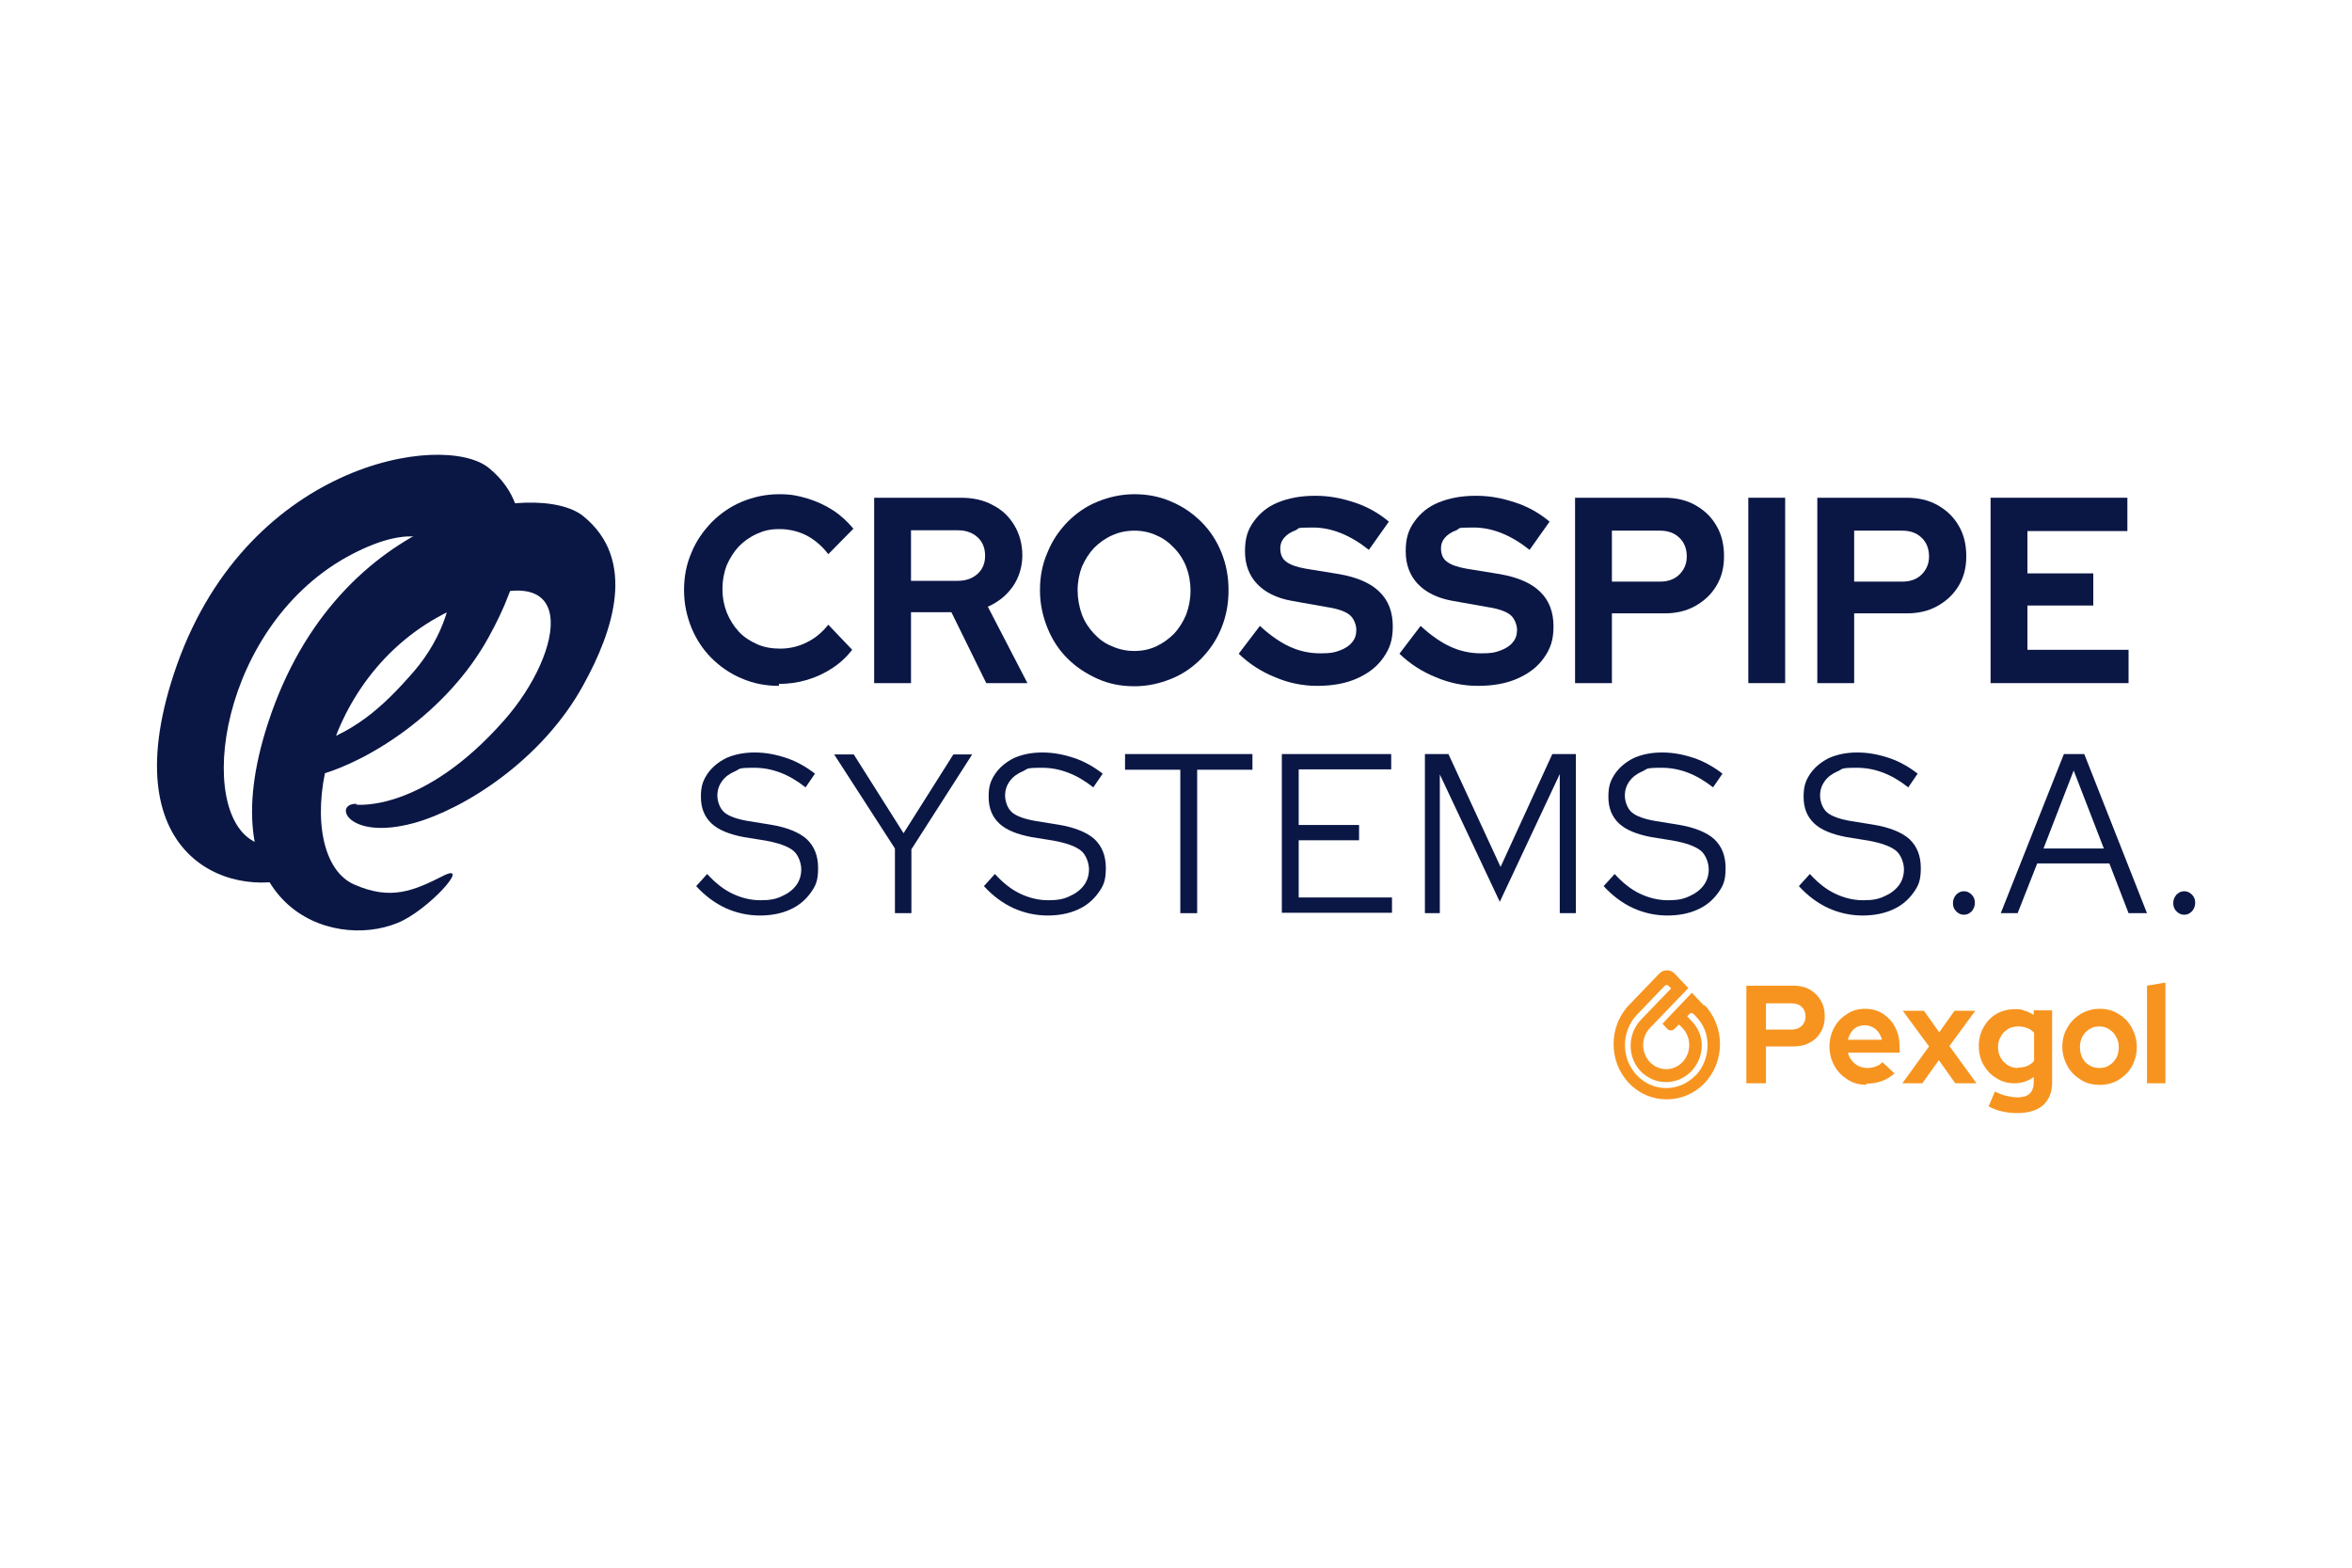
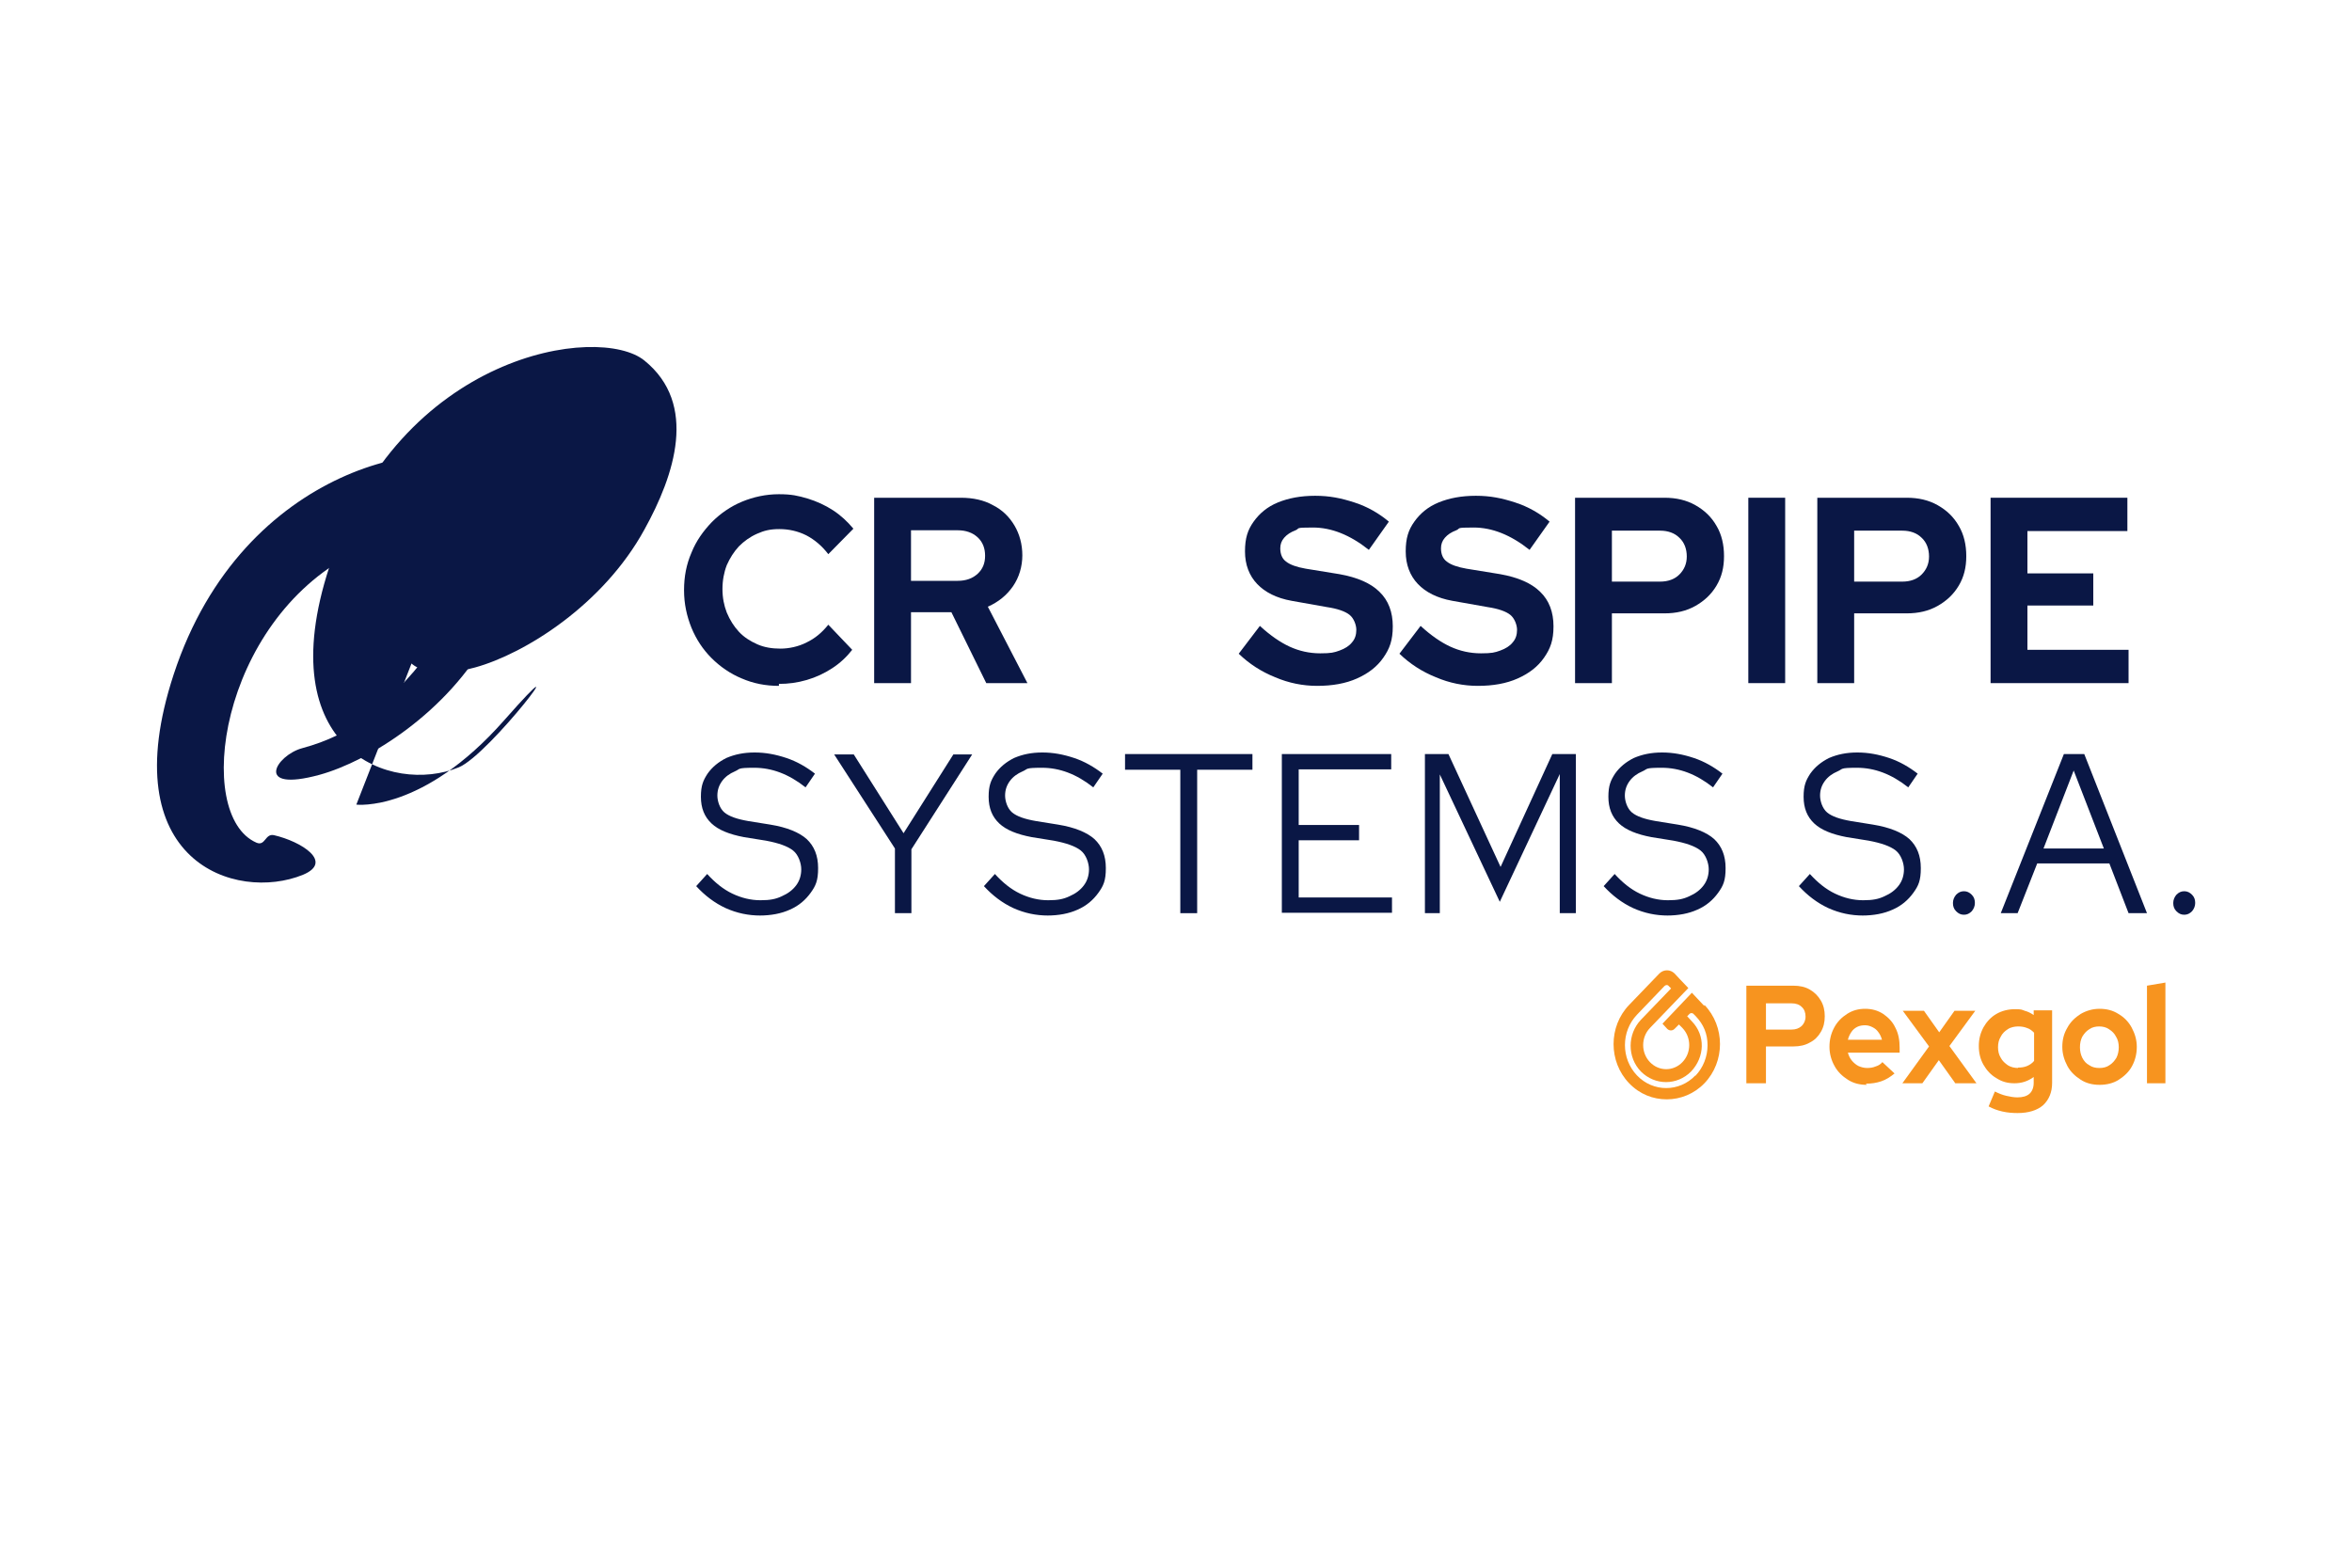
<svg xmlns="http://www.w3.org/2000/svg" id="Layer_1" data-name="Layer 1" viewBox="0 0 600 400">
  <defs>
    <style>      .cls-1 {        fill: #f7941f;      }      .cls-1, .cls-2 {        stroke-width: 0px;      }      .cls-2 {        fill: #0a1745;      }    </style>
  </defs>
  <g>
    <path class="cls-1" d="M434.7,256.6l-3.1-3.3-7.5,7.9,1.2,1.3c.5.5,1.3.6,1.9,0l1.1-1.1.9.9c2.3,2.4,2.3,6.3,0,8.7-2.3,2.4-6,2.4-8.3,0s-2.3-6.3,0-8.7l9.8-10.2-2.2-2.3h0l-1.3-1.4h0c-1.1-1.1-2.8-1.1-3.9,0l-7.7,8c-5.3,5.5-5.3,14.5,0,20,2.7,2.8,6.1,4.1,9.6,4.1s7-1.4,9.6-4.1c5.3-5.5,5.3-14.5,0-20v.2ZM432.5,274.4c-4.1,4.3-10.8,4.3-14.9,0s-4.1-11.2,0-15.5l7-7.3c.3-.3.8-.4,1.1,0l.6.6-7.7,8c-3.5,3.7-3.5,9.6,0,13.2,1.8,1.8,4.1,2.7,6.4,2.7s4.6-.9,6.4-2.7c3.5-3.7,3.7-9.2.2-12.8l-1.2-1.3.5-.5h0c.3-.4.9-.4,1.2,0l.5.5c2,2.1,3,4.5,3,7.4s-1.1,5.7-3.1,7.8h0Z" />
    <g>
      <path class="cls-1" d="M445.5,276.4v-24.9h12c1.6,0,3,.3,4.2,1s2.1,1.6,2.8,2.8c.7,1.2,1,2.5,1,4s-.3,2.8-1,4-1.6,2.1-2.8,2.7c-1.2.7-2.6,1-4.2,1h-7v9.4h-5ZM450.5,262.7h6.5c1.1,0,1.9-.3,2.6-.9.6-.6,1-1.4,1-2.4s-.3-1.9-1-2.5c-.6-.6-1.5-.9-2.6-.9h-6.5v6.8h0Z" />
      <path class="cls-1" d="M476.2,276.8c-1.8,0-3.4-.4-4.8-1.3s-2.6-2-3.4-3.5c-.8-1.4-1.3-3.1-1.3-4.9s.4-3.4,1.2-4.9c.8-1.5,1.9-2.6,3.3-3.5s2.9-1.3,4.6-1.3,3.2.4,4.6,1.3c1.3.9,2.4,2,3.1,3.5.8,1.5,1.1,3.2,1.1,5.1v1.3h-13.2c.2.7.5,1.4,1,2s1.1,1.1,1.7,1.4c.7.3,1.4.5,2.2.5s1.5-.1,2.2-.4c.7-.2,1.3-.6,1.7-1.1l3.1,2.9c-1.1.9-2.2,1.6-3.4,2s-2.4.6-3.9.6l.2.3ZM471.4,265.3h8.7c-.2-.7-.5-1.4-.9-1.9-.4-.6-.9-1-1.5-1.3s-1.2-.5-1.9-.5-1.4.1-2,.4-1.1.7-1.5,1.3c-.4.6-.7,1.2-.9,2h0Z" />
      <path class="cls-1" d="M485.3,276.4l6.8-9.4-6.7-9.1h5.4l3.9,5.5,3.9-5.5h5.3l-6.6,9,6.9,9.5h-5.4l-4.2-5.9-4.2,5.9h-5.3.2Z" />
      <path class="cls-1" d="M514.8,284c-1.4,0-2.7-.1-4-.4s-2.4-.7-3.5-1.3l1.6-3.8c1,.5,2,.9,2.9,1.1.9.2,1.9.4,2.8.4,1.4,0,2.4-.3,3.1-.9.7-.6,1.1-1.6,1.1-2.8v-1.5c-1.5,1.1-3.1,1.6-4.9,1.6s-3.2-.4-4.6-1.3c-1.4-.8-2.5-2-3.3-3.4s-1.2-3-1.2-4.8.4-3.3,1.2-4.8c.8-1.4,1.9-2.6,3.3-3.4s3-1.2,4.7-1.2,1.7.1,2.5.4c.8.2,1.6.6,2.3,1.1v-1.2h4.7v18.5c0,2.4-.8,4.3-2.3,5.7-1.5,1.3-3.7,2-6.5,2h.1ZM514.8,272.4c.8,0,1.6-.1,2.3-.4s1.3-.7,1.8-1.3v-7.2c-.5-.5-1.1-1-1.8-1.2-.7-.3-1.5-.4-2.3-.4s-1.9.2-2.6.7c-.8.5-1.4,1.1-1.8,1.9-.5.8-.7,1.7-.7,2.7s.2,1.9.7,2.7c.4.8,1.1,1.4,1.8,1.9.8.5,1.7.7,2.7.7h-.1Z" />
      <path class="cls-1" d="M535.6,276.8c-1.8,0-3.4-.4-4.8-1.3-1.4-.9-2.6-2-3.4-3.5-.8-1.5-1.3-3.1-1.3-4.9s.4-3.4,1.3-4.9c.8-1.5,2-2.6,3.4-3.5,1.4-.8,3-1.3,4.8-1.3s3.4.4,4.8,1.3c1.4.8,2.6,2,3.4,3.5.8,1.5,1.3,3.1,1.3,4.9s-.4,3.4-1.2,4.9-2,2.6-3.4,3.5-3.1,1.3-4.9,1.3h0ZM535.6,272.5c.9,0,1.8-.2,2.5-.7.8-.5,1.3-1.1,1.8-1.9.4-.8.6-1.7.6-2.7s-.2-1.9-.7-2.7c-.4-.8-1-1.4-1.8-1.9-.7-.5-1.6-.7-2.5-.7s-1.8.2-2.5.7c-.8.5-1.3,1.1-1.8,1.9-.4.8-.6,1.7-.6,2.7s.2,1.9.6,2.7c.4.8,1,1.5,1.8,1.9.7.5,1.6.7,2.5.7h.1Z" />
      <path class="cls-1" d="M547.7,276.4v-24.9l4.7-.8v25.7h-4.7Z" />
    </g>
  </g>
  <g>
    <path class="cls-2" d="M198.7,175c-3.4,0-6.5-.6-9.5-1.9-2.9-1.2-5.5-3-7.7-5.2s-3.9-4.8-5.1-7.7c-1.2-3-1.9-6.1-1.9-9.6s.6-6.6,1.9-9.6c1.2-3,3-5.5,5.2-7.8,2.2-2.2,4.8-4,7.7-5.2s6.1-1.9,9.4-1.9,4.9.4,7.3,1.1c2.3.7,4.5,1.7,6.5,3s3.7,2.9,5.2,4.7l-6.4,6.5c-1.6-2.1-3.5-3.7-5.6-4.8-2.2-1.1-4.5-1.6-6.9-1.6s-3.9.4-5.7,1.2-3.3,1.9-4.6,3.2c-1.3,1.4-2.3,3-3.1,4.8-.7,1.8-1.1,3.9-1.1,6.1s.4,4.2,1.1,6c.8,1.9,1.8,3.5,3.1,4.9s2.9,2.4,4.7,3.2,3.8,1.1,5.9,1.1,4.6-.5,6.7-1.6c2.1-1,3.9-2.5,5.5-4.5l6.1,6.4c-1.4,1.8-3.1,3.4-5.1,4.7s-4.1,2.3-6.5,3-4.7,1-7.1,1v.5Z" />
    <path class="cls-2" d="M223,174.3v-47.3h22.1c3.1,0,5.9.6,8.2,1.9,2.4,1.2,4.2,3,5.5,5.2s2,4.8,2,7.6-.8,5.6-2.4,7.9c-1.6,2.3-3.7,4-6.4,5.2l10.1,19.5h-10.5l-8.9-18.1h-10.3v18.1h-9.4ZM232.4,148.2h11.9c2.1,0,3.8-.6,5.1-1.8s1.9-2.7,1.9-4.6-.6-3.5-1.9-4.7c-1.3-1.2-3-1.8-5.1-1.8h-11.9v12.8h0Z" />
-     <path class="cls-2" d="M289.4,175.1c-3.4,0-6.5-.6-9.4-1.9s-5.5-3-7.7-5.2-3.9-4.8-5.1-7.8-1.9-6.1-1.9-9.6.6-6.6,1.9-9.6c1.2-3,2.9-5.5,5.1-7.8,2.2-2.2,4.7-4,7.7-5.2,2.9-1.2,6.1-1.9,9.4-1.9s6.5.6,9.4,1.9c2.9,1.2,5.5,3,7.7,5.2s3.9,4.8,5.1,7.8,1.8,6.1,1.8,9.6-.6,6.6-1.8,9.6c-1.2,3-2.9,5.5-5.1,7.8-2.2,2.2-4.7,4-7.7,5.2s-6,1.9-9.4,1.9ZM289.4,166.1c2,0,3.9-.4,5.6-1.2s3.2-1.9,4.5-3.2c1.3-1.4,2.3-3,3.1-4.9.7-1.9,1.1-3.9,1.1-6.1s-.4-4.3-1.1-6.1-1.8-3.5-3.1-4.8c-1.3-1.4-2.8-2.5-4.5-3.2-1.7-.8-3.6-1.2-5.6-1.2s-4,.4-5.7,1.2c-1.8.8-3.3,1.9-4.6,3.2-1.3,1.4-2.3,3-3.1,4.8-.7,1.8-1.1,3.9-1.1,6s.4,4.3,1.1,6.2,1.8,3.5,3.1,4.9c1.3,1.4,2.8,2.5,4.6,3.2,1.8.8,3.6,1.2,5.7,1.2h0Z" />
    <path class="cls-2" d="M336,175c-3.6,0-7.2-.7-10.7-2.2-3.5-1.4-6.6-3.4-9.3-6l5.4-7.1c2.6,2.4,5.2,4.2,7.6,5.3s5,1.7,7.8,1.7,3.5-.2,4.9-.7,2.5-1.2,3.2-2.1c.8-.9,1.1-2,1.1-3.2s-.6-2.9-1.7-3.8c-1.1-.9-3.1-1.6-5.8-2l-9-1.6c-3.9-.7-6.8-2.2-8.8-4.3s-3.1-4.9-3.1-8.3.7-5.5,2.2-7.6,3.5-3.8,6.2-4.9,5.8-1.7,9.5-1.7,6.6.6,10,1.7c3.4,1.1,6.3,2.8,8.8,4.9l-5.1,7.2c-4.8-3.8-9.5-5.7-14.3-5.7s-3.2.2-4.4.7c-1.3.5-2.2,1.1-2.9,1.9-.7.8-1,1.7-1,2.7,0,1.5.5,2.7,1.5,3.4,1,.8,2.7,1.4,5,1.8l8.6,1.4c4.5.8,8,2.3,10.2,4.5,2.3,2.2,3.4,5.2,3.4,8.8s-.8,5.7-2.4,8-3.8,4-6.7,5.3c-2.9,1.3-6.3,1.9-10.2,1.9h0Z" />
    <path class="cls-2" d="M377,175c-3.6,0-7.2-.7-10.7-2.2-3.5-1.4-6.6-3.4-9.3-6l5.4-7.1c2.6,2.4,5.2,4.2,7.6,5.3s5,1.7,7.8,1.7,3.5-.2,4.9-.7,2.5-1.2,3.2-2.1c.8-.9,1.1-2,1.1-3.2s-.6-2.9-1.7-3.8c-1.1-.9-3.1-1.6-5.8-2l-9-1.6c-3.9-.7-6.8-2.2-8.8-4.3s-3.1-4.9-3.1-8.3.7-5.5,2.2-7.6,3.5-3.8,6.2-4.9,5.8-1.7,9.5-1.7,6.6.6,10,1.7c3.4,1.1,6.3,2.8,8.8,4.9l-5.1,7.2c-4.8-3.8-9.5-5.7-14.3-5.7s-3.2.2-4.4.7c-1.3.5-2.2,1.1-2.9,1.9-.7.8-1,1.7-1,2.7,0,1.5.5,2.7,1.5,3.4,1,.8,2.7,1.4,5,1.8l8.6,1.4c4.5.8,8,2.3,10.2,4.5,2.3,2.2,3.4,5.2,3.4,8.8s-.8,5.7-2.4,8-3.8,4-6.7,5.3c-2.9,1.3-6.3,1.9-10.2,1.9h0Z" />
    <path class="cls-2" d="M401.8,174.3v-47.3h22.8c3,0,5.6.6,7.9,1.9,2.3,1.3,4.1,3,5.4,5.3,1.3,2.2,1.9,4.8,1.9,7.7s-.6,5.3-1.9,7.5-3.1,3.9-5.4,5.2-4.9,1.9-7.9,1.9h-13.4v17.8h-9.4ZM411.2,148.4h12.3c2,0,3.7-.6,4.9-1.8,1.2-1.2,1.9-2.7,1.9-4.6s-.6-3.6-1.9-4.8c-1.2-1.2-2.9-1.8-4.9-1.8h-12.3v13h0Z" />
    <path class="cls-2" d="M446,174.3v-47.3h9.4v47.3h-9.4Z" />
    <path class="cls-2" d="M463.6,174.3v-47.3h22.8c3,0,5.6.6,7.9,1.9,2.3,1.3,4.1,3,5.4,5.3,1.3,2.2,1.9,4.8,1.9,7.7s-.6,5.3-1.9,7.5-3.1,3.9-5.4,5.2-4.9,1.9-7.9,1.9h-13.4v17.8h-9.4ZM473,148.4h12.3c2,0,3.7-.6,4.9-1.8,1.2-1.2,1.9-2.7,1.9-4.6s-.6-3.6-1.9-4.8c-1.2-1.2-2.9-1.8-4.9-1.8h-12.3v13h0Z" />
    <path class="cls-2" d="M507.8,174.3v-47.3h34.9v8.5h-25.5v10.8h16.8v8.2h-16.8v11.3h25.8v8.5h-35.2Z" />
  </g>
  <g>
    <path class="cls-2" d="M194,233.6c-3.1,0-6-.6-8.9-1.9-2.8-1.3-5.3-3.2-7.5-5.6l2.8-3.1c2,2.2,4.1,3.9,6.4,5,2.3,1.1,4.7,1.7,7.2,1.7s3.9-.3,5.4-1c1.6-.7,2.8-1.6,3.7-2.8s1.3-2.6,1.3-4.1-.7-3.7-2.1-4.8c-1.4-1.1-3.7-1.9-6.9-2.5l-5.6-.9c-3.7-.7-6.5-1.8-8.3-3.5s-2.7-3.9-2.7-6.8.6-4.2,1.7-5.9c1.2-1.7,2.8-3,4.8-4,2.1-.9,4.4-1.4,7.2-1.4s5.4.5,8.1,1.4c2.7.9,5.1,2.3,7.3,4l-2.4,3.5c-4.3-3.4-8.6-5-13.1-5s-3.5.3-4.9.9c-1.4.6-2.5,1.4-3.3,2.5s-1.2,2.3-1.2,3.7.6,3.3,1.8,4.3,3.2,1.7,6.1,2.2l5.6.9c4.3.7,7.4,2,9.3,3.7,1.9,1.8,2.9,4.2,2.9,7.4s-.6,4.5-1.9,6.3c-1.3,1.8-3,3.3-5.3,4.3-2.2,1-4.8,1.5-7.8,1.5h.3Z" />
    <path class="cls-2" d="M228.3,233v-16.5l-15.5-24h5l12.7,20.1,12.7-20.1h4.8l-15.5,24.2v16.3h-4.3.1Z" />
    <path class="cls-2" d="M267.4,233.6c-3.1,0-6-.6-8.9-1.9-2.8-1.3-5.3-3.2-7.5-5.6l2.8-3.1c2,2.2,4.1,3.9,6.4,5,2.3,1.1,4.7,1.7,7.2,1.7s3.9-.3,5.4-1c1.6-.7,2.8-1.6,3.7-2.8s1.3-2.6,1.3-4.1-.7-3.7-2.1-4.8-3.7-1.9-6.9-2.5l-5.6-.9c-3.7-.7-6.5-1.8-8.3-3.5s-2.7-3.9-2.7-6.8.6-4.2,1.7-5.9c1.2-1.7,2.8-3,4.8-4,2.1-.9,4.4-1.4,7.2-1.4s5.4.5,8.1,1.4,5.1,2.3,7.3,4l-2.4,3.5c-4.3-3.4-8.6-5-13.1-5s-3.5.3-4.9.9c-1.4.6-2.5,1.4-3.3,2.5s-1.2,2.3-1.2,3.7.6,3.3,1.8,4.3c1.2,1,3.2,1.7,6.1,2.2l5.6.9c4.3.7,7.4,2,9.3,3.7,1.9,1.8,2.9,4.2,2.9,7.4s-.6,4.5-1.9,6.3-3,3.3-5.3,4.3c-2.2,1-4.8,1.5-7.8,1.5h.3Z" />
    <path class="cls-2" d="M301.1,233v-36.6h-14.1v-4h32.5v4h-14.1v36.6h-4.3Z" />
    <path class="cls-2" d="M327,233v-40.6h27.9v3.9h-23.6v14.2h15.4v3.9h-15.4v14.6h23.8v3.9h-28.1,0Z" />
    <path class="cls-2" d="M363.5,233v-40.6h6l13.3,28.8,13.2-28.8h6v40.6h-4.1v-35.5l-15.3,32.6-15.3-32.5v35.4h-4,.2Z" />
    <path class="cls-2" d="M425.5,233.6c-3.1,0-6-.6-8.9-1.9-2.8-1.3-5.3-3.2-7.5-5.6l2.8-3.1c2,2.2,4.1,3.9,6.4,5s4.7,1.7,7.2,1.7,3.9-.3,5.4-1c1.6-.7,2.8-1.6,3.7-2.8s1.3-2.6,1.3-4.1-.7-3.7-2.1-4.8-3.7-1.9-6.9-2.5l-5.6-.9c-3.7-.7-6.5-1.8-8.3-3.5s-2.7-3.9-2.7-6.8.6-4.2,1.7-5.9c1.2-1.7,2.8-3,4.8-4,2.1-.9,4.4-1.4,7.2-1.4s5.4.5,8.1,1.4,5.1,2.3,7.3,4l-2.4,3.5c-4.3-3.4-8.6-5-13.1-5s-3.5.3-4.9.9c-1.4.6-2.5,1.4-3.3,2.5s-1.2,2.3-1.2,3.7.6,3.3,1.8,4.3c1.2,1,3.2,1.7,6.1,2.2l5.6.9c4.3.7,7.4,2,9.3,3.7,1.9,1.8,2.9,4.2,2.9,7.4s-.6,4.5-1.9,6.3-3,3.3-5.3,4.3c-2.2,1-4.8,1.5-7.8,1.5h.3Z" />
    <path class="cls-2" d="M475.3,233.6c-3.1,0-6-.6-8.9-1.9-2.8-1.3-5.3-3.2-7.5-5.6l2.8-3.1c2,2.2,4.1,3.9,6.4,5s4.7,1.7,7.2,1.7,3.9-.3,5.4-1c1.6-.7,2.8-1.6,3.7-2.8s1.3-2.6,1.3-4.1-.7-3.7-2.1-4.8-3.7-1.9-6.9-2.5l-5.6-.9c-3.7-.7-6.5-1.8-8.3-3.5s-2.7-3.9-2.7-6.8.6-4.2,1.7-5.9c1.2-1.7,2.8-3,4.8-4,2.1-.9,4.4-1.4,7.2-1.4s5.4.5,8.1,1.4,5.1,2.3,7.3,4l-2.4,3.5c-4.3-3.4-8.6-5-13.1-5s-3.5.3-4.9.9c-1.4.6-2.5,1.4-3.3,2.5s-1.2,2.3-1.2,3.7.6,3.3,1.8,4.3c1.2,1,3.2,1.7,6.1,2.2l5.6.9c4.3.7,7.4,2,9.3,3.7,1.9,1.8,2.9,4.2,2.9,7.4s-.6,4.5-1.9,6.3-3,3.3-5.3,4.3c-2.2,1-4.8,1.5-7.8,1.5h.3Z" />
    <path class="cls-2" d="M501,233.4c-.8,0-1.4-.3-2-.9-.6-.6-.8-1.3-.8-2.1s.3-1.5.8-2.1c.6-.6,1.2-.9,2-.9s1.4.3,2,.9c.6.6.8,1.3.8,2.1s-.3,1.5-.8,2.1c-.6.6-1.2.9-2,.9Z" />
    <path class="cls-2" d="M510.4,233l16.1-40.6h5.2l16,40.6h-4.7l-4.9-12.7h-18.4l-5,12.7h-4.5.2ZM521.3,216.5h15.4l-7.7-19.9-7.7,19.9Z" />
    <path class="cls-2" d="M557.2,233.4c-.8,0-1.4-.3-2-.9-.6-.6-.8-1.3-.8-2.1s.3-1.5.8-2.1c.6-.6,1.2-.9,2-.9s1.4.3,2,.9c.6.6.8,1.3.8,2.1s-.3,1.5-.8,2.1c-.6.6-1.2.9-2,.9Z" />
  </g>
  <g>
-     <path class="cls-2" d="M90.9,205.3s16.9,2.1,37.7-21.5c15.3-17.3,20.7-44.6-13.9-27.9-34.7,16.7-40.3,62.9-24.3,69.8,9.3,4.1,15.1,1.6,22.6-2.2s-3.7,8.8-11.6,12c-17.1,7-48.3-4.3-33-51.1,17.9-54.8,68.9-62.1,80.4-52.7,13.7,11.1,7.7,29.2,0,43.1-10.5,19.2-30.5,31.7-43.2,35.2-16.9,4.6-20.7-5-14.7-4.9" />
+     <path class="cls-2" d="M90.9,205.3s16.9,2.1,37.7-21.5s-3.7,8.8-11.6,12c-17.1,7-48.3-4.3-33-51.1,17.9-54.8,68.9-62.1,80.4-52.7,13.7,11.1,7.7,29.2,0,43.1-10.5,19.2-30.5,31.7-43.2,35.2-16.9,4.6-20.7-5-14.7-4.9" />
    <path class="cls-2" d="M77.1,190.9c13-3.5,20.5-10.4,28.5-19.6,15.1-17.5,14.2-45.3-15.6-30-34.1,17.6-40.6,66.7-24.6,73.7,2.3,1,2.2-2.4,4.5-1.9,6.9,1.6,15.3,6.8,7.4,10.1-17.1,7-48.7-3.2-33-51.1,17.7-54,68.9-62.1,80.4-52.7,13.7,11.1,7.7,29.2,0,43.1-10.5,19.2-30.5,31.7-43.2,35.2-16.9,4.6-11.1-5-4.4-6.8" />
  </g>
</svg>